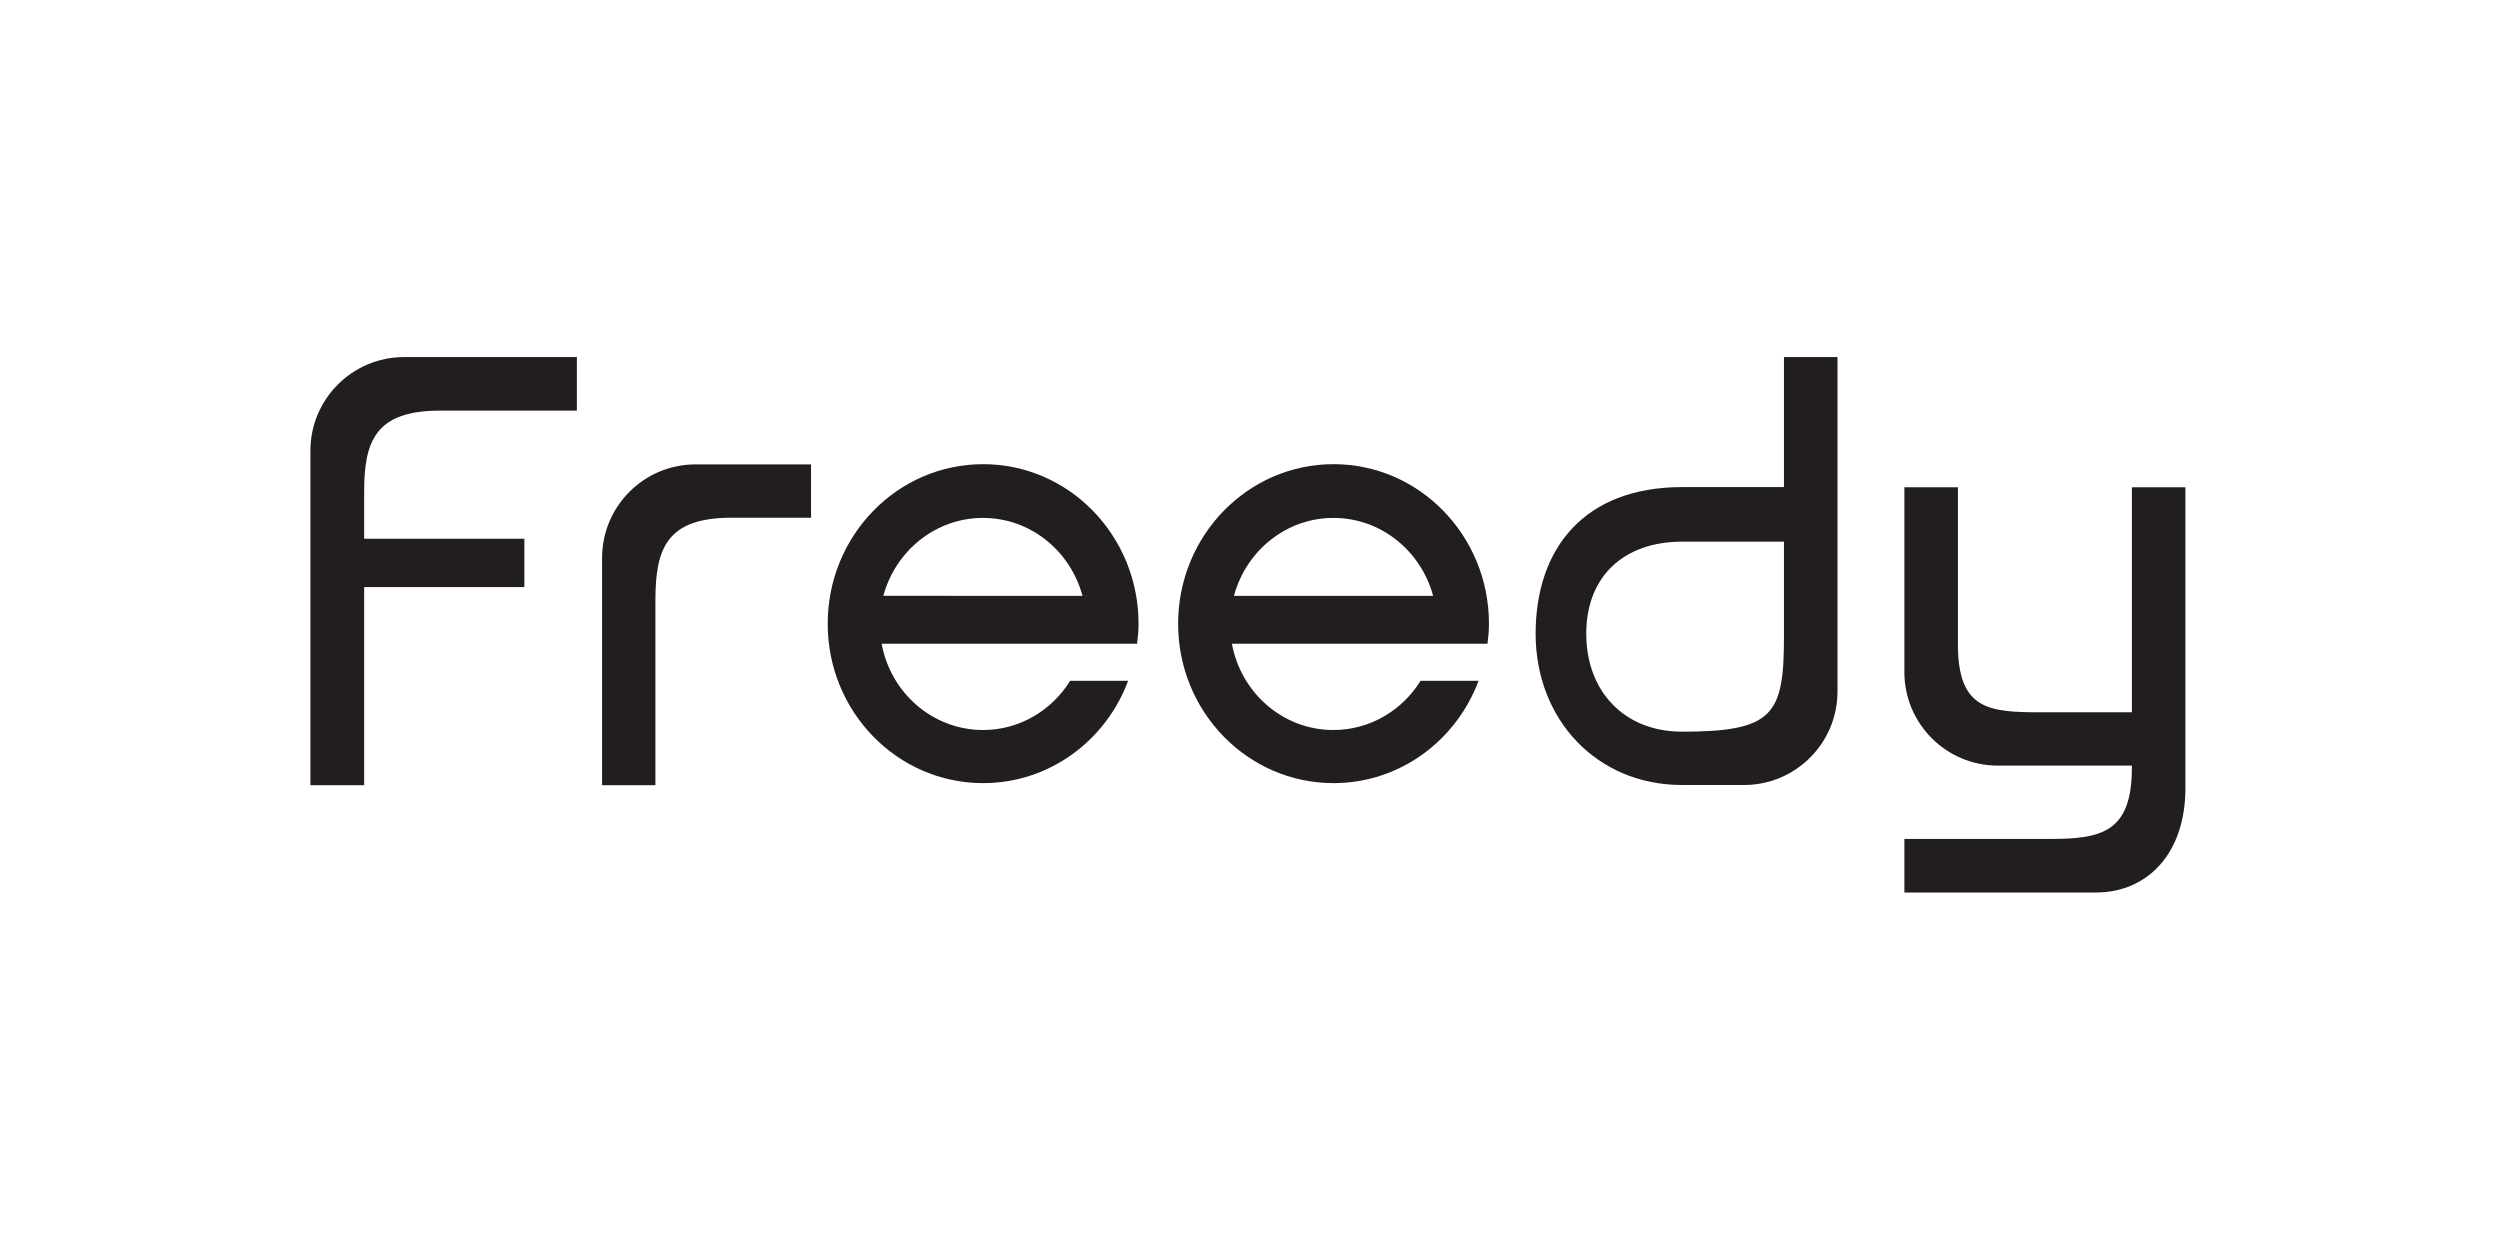
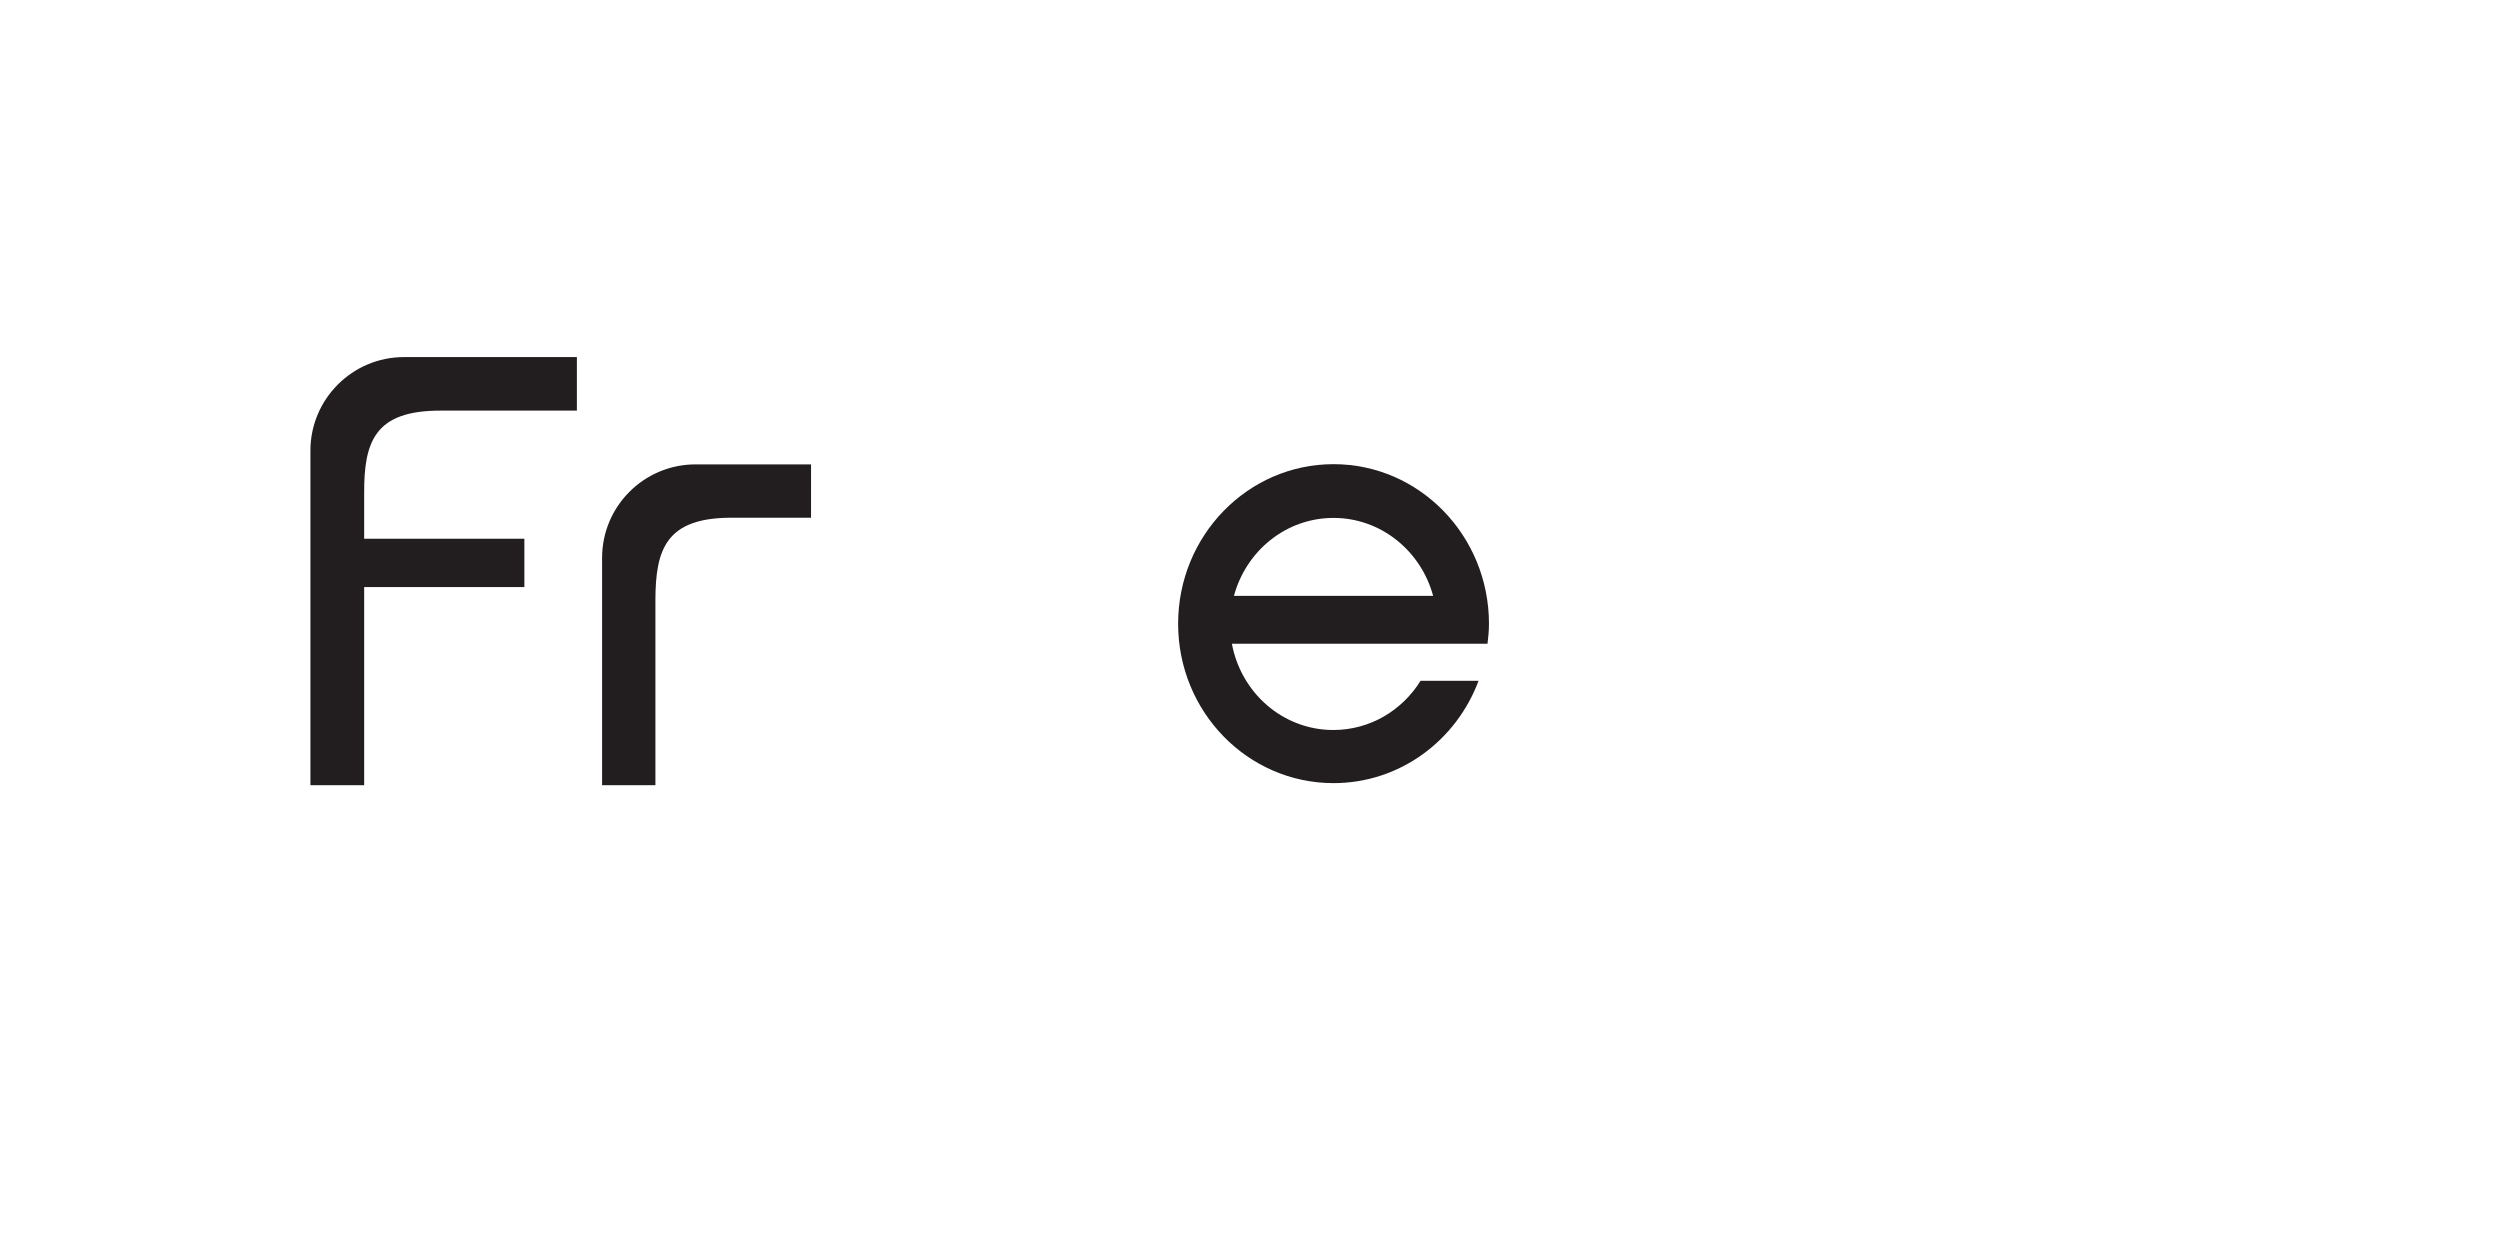
<svg xmlns="http://www.w3.org/2000/svg" version="1.1" id="レイヤー_1" x="0px" y="0px" viewBox="0 0 1200 600" style="enable-background:new 0 0 1200 600;" xml:space="preserve">
  <style type="text/css">
	.st0{fill:#221E1F;}
</style>
  <g>
-     <path class="st0" d="M1023.3,233.9v108h-43.8c-25,0-39.7-1.3-39.7-32.6v-75.4h-25.7v88.7c0,24.8,20.1,44.9,44.9,44.9h64.3v1   c0,31.2-14.7,34.2-39.7,34.2h-69.5v25.7h91.9c24.8,0,43-18.7,43-50.1V233.9H1023.3" />
    <path class="st0" d="M211.3,197.1h65.6v-25.7h-83c-24.8,0-44.9,20.2-44.9,44.9v160.6h25.8v-95.1h76.9v-23.2h-76.9v-21.8   C174.7,211.8,180,197.1,211.3,197.1" />
    <path class="st0" d="M389.3,222.9h-55.4c-24.8,0-44.9,20.1-44.9,44.9v109.1h25.6v-88.7c0-25,5.4-39.7,36.6-39.7h38.1V222.9" />
-     <path class="st0" d="M513.6,326.9c-8.8,14.1-24.2,23.5-41.7,23.5c-24.2,0-44.4-17.8-48.7-41.4h122.6c0.4-3.1,0.7-6.3,0.7-9.6   c0-42.3-33.4-76.6-74.6-76.6c-41.2,0-74.6,34.3-74.6,76.6c0,42.3,33.4,76.5,74.6,76.5c31.8,0,58.9-20.4,69.6-49.1H513.6    M471.8,248.6c22.9,0,42,15.9,47.8,37.4H424C429.8,264.5,449,248.6,471.8,248.6" />
    <path class="st0" d="M681.8,326.9c-8.8,14.1-24.2,23.5-41.8,23.5c-24.2,0-44.3-17.8-48.7-41.4h122.7c0.4-3.1,0.7-6.3,0.7-9.6   c0-42.3-33.4-76.6-74.6-76.6c-41.2,0-74.6,34.3-74.6,76.6c0,42.3,33.4,76.5,74.6,76.5c31.8,0,58.9-20.4,69.6-49.1H681.8    M640.1,248.6c22.8,0,42,15.9,47.8,37.4h-95.6C598.1,264.5,617.2,248.6,640.1,248.6" />
-     <path class="st0" d="M856.3,171.4v134.3c0,37.4-5.1,45.5-48.9,45.5c-27.7,0-46-19.3-46-47c0-27.7,18.2-44.2,46-44.2h54v-26.2h-54   c-46.9,0-70.3,29.4-70.3,70.4c0,41,29.2,72.6,70.3,72.6h29.7c24.8,0,44.9-20.1,44.9-44.9V171.4H856.3" />
  </g>
</svg>